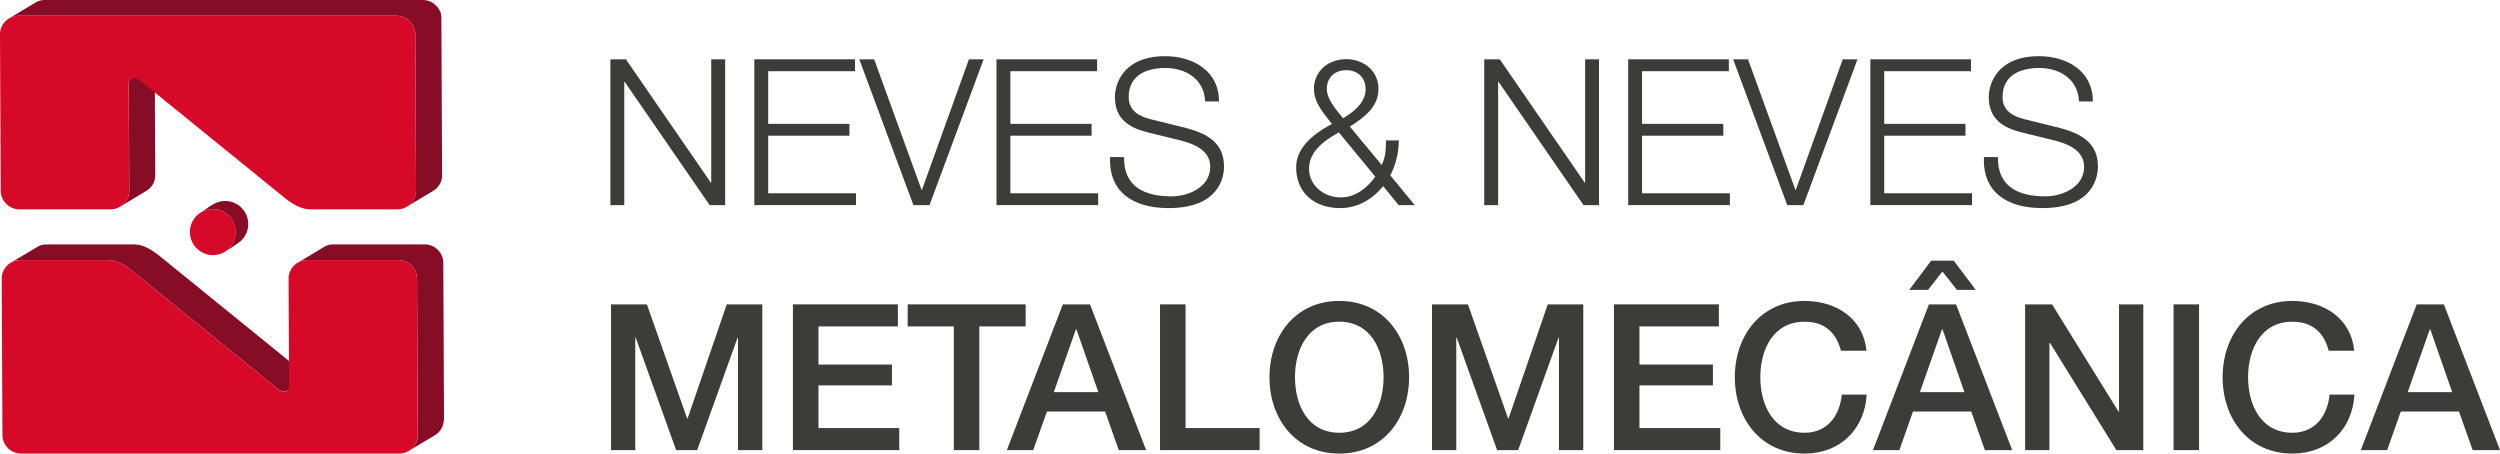
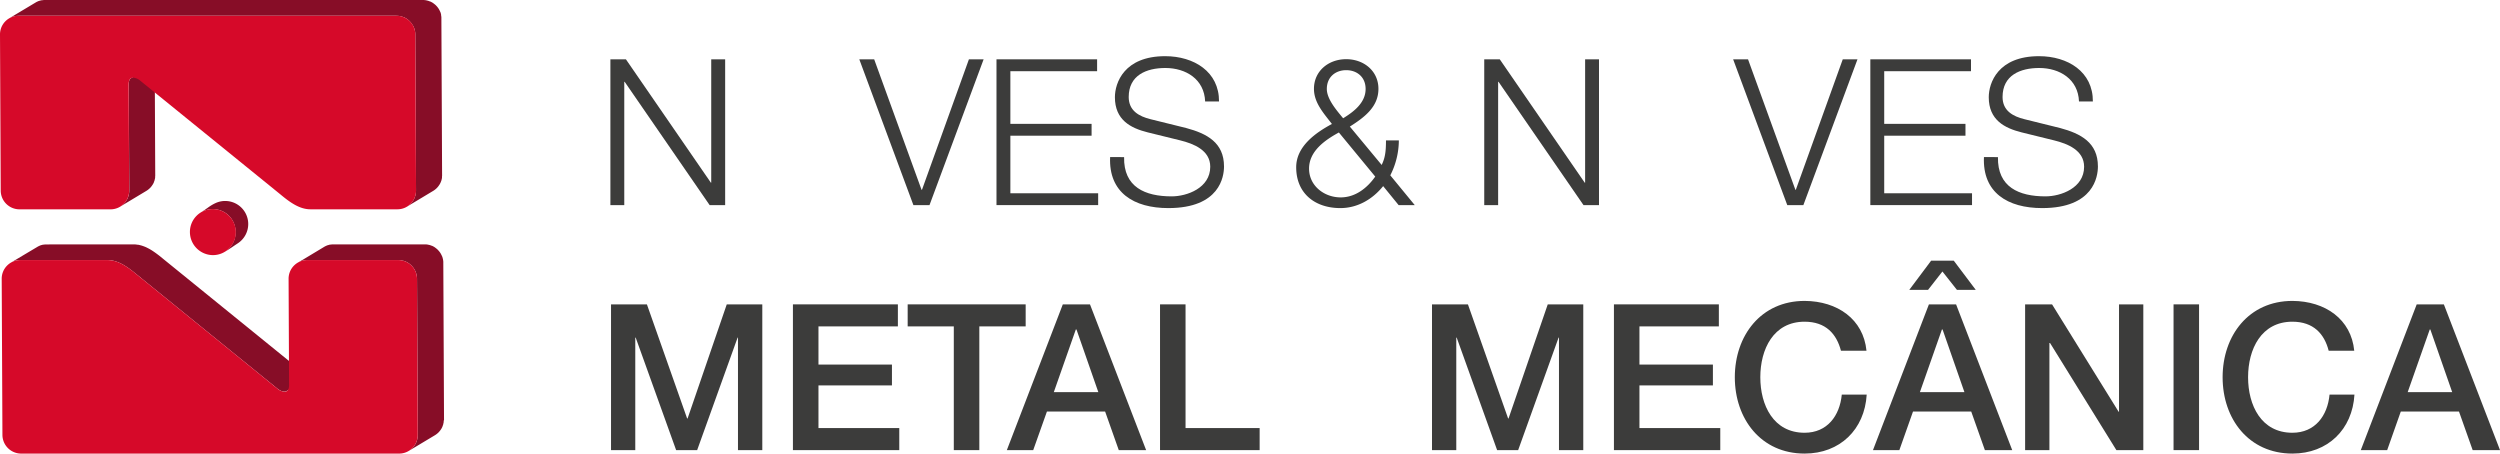
<svg xmlns="http://www.w3.org/2000/svg" viewBox="0 0 1705.99 309.53">
  <defs>
    <style>.cls-1{fill:#3c3c3b;}.cls-2{fill:#870d27;}.cls-3{fill:#d60929;}</style>
  </defs>
  <g id="Layer_2" data-name="Layer 2">
    <g id="Layer_1-2" data-name="Layer 1">
      <polyline class="cls-1" points="416.53 40.48 427.12 40.48 485.08 124.64 485.34 124.64 485.34 40.48 494.84 40.48 494.84 139.96 484.25 139.96 426.28 55.83 426 55.83 426 139.96 416.53 139.96" />
-       <polyline class="cls-1" points="514.75 40.48 583.45 40.48 583.45 48.59 524.22 48.59 524.22 84.52 579.67 84.52 579.67 92.6 524.22 92.6 524.22 131.89 584.14 131.89 584.14 139.96 514.75 139.96" />
      <polyline class="cls-1" points="586.38 40.48 596.54 40.48 628.86 129.52 629.15 129.52 661.18 40.48 671.22 40.48 634.29 139.96 623.3 139.96" />
      <polyline class="cls-1" points="680 40.48 748.66 40.48 748.66 48.59 689.47 48.59 689.47 84.52 744.89 84.52 744.89 92.6 689.47 92.6 689.47 131.89 749.38 131.89 749.38 139.96 680 139.96" />
      <path class="cls-1" d="M767.08,107.22C766.65,127.7,781.41,134,799.55,134c10.44,0,26.32-5.7,26.32-20.21,0-11.27-11.3-15.73-20.49-18l-22.15-5.45c-11.72-2.93-22.42-8.49-22.42-24,0-9.76,6.27-28,34.28-28,19.62,0,36.89,10.57,36.77,30.92h-9.47c-.57-15.18-13.09-22.86-27.16-22.86-13,0-25,5-25,19.79,0,9.34,7,13.22,15,15.18l24.25,6c14.08,3.78,25.79,9.91,25.79,26.21,0,6.82-2.79,28.42-38,28.42-23.54,0-40.81-10.59-39.72-34.84" />
      <path class="cls-1" d="M943.86,127c-7.22,9-17.52,15-29.23,15-17.16,0-30.11-9.9-30.11-27.87,0-14.22,13.24-23.56,24.38-29.53-5.41-7.11-12.26-14.35-12.26-24,0-12.11,9.9-20.21,22-20.21s22,8.1,22,20.21c0,12.39-9.62,19.5-19.51,25.78l21.72,26.18c2.37-4.88,2.94-9.19,2.94-16.73h8.78a53.08,53.08,0,0,1-5.84,23.82L965.45,140h-11m-40.8-49.6c-9.47,5.17-20.35,12.69-20.35,24.66,0,11.7,10.3,19.64,21.59,19.64,9.89,0,18-6.27,23.57-14.2ZM905.42,60.7c0,7,6.82,14.75,11.13,20,7-4.3,15.34-10.44,15.34-20,0-8.22-6-12.82-13.24-12.82s-13.23,4.6-13.23,12.82" />
      <polyline class="cls-1" points="1012.84 40.48 1023.44 40.48 1081.39 124.64 1081.68 124.64 1081.68 40.48 1091.15 40.48 1091.15 139.96 1080.57 139.96 1022.6 55.83 1022.32 55.83 1022.32 139.96 1012.84 139.96" />
-       <polyline class="cls-1" points="1111.07 40.48 1179.76 40.48 1179.76 48.59 1120.54 48.59 1120.54 84.52 1175.99 84.52 1175.99 92.6 1120.54 92.6 1120.54 131.89 1180.45 131.89 1180.45 139.96 1111.07 139.96" />
      <polyline class="cls-1" points="1182.69 40.48 1192.85 40.48 1225.17 129.52 1225.46 129.52 1257.49 40.48 1267.54 40.48 1230.61 139.96 1219.62 139.96" />
      <polyline class="cls-1" points="1276.31 40.48 1345 40.48 1345 48.59 1285.78 48.59 1285.78 84.52 1341.23 84.52 1341.23 92.6 1285.78 92.6 1285.78 131.89 1345.7 131.89 1345.7 139.96 1276.31 139.96" />
      <path class="cls-1" d="M1363.39,107.22C1363,127.7,1377.72,134,1395.82,134c10.49,0,26.37-5.7,26.37-20.21,0-11.27-11.28-15.73-20.49-18l-22.13-5.45c-11.71-2.93-22.45-8.49-22.45-24,0-9.76,6.27-28,34.28-28,19.62,0,36.89,10.57,36.77,30.92h-9.47c-.57-15.18-13.08-22.86-27.16-22.86-13,0-25,5-25,19.79,0,9.34,7,13.22,15.05,15.18l24.23,6c14.08,3.78,25.79,9.91,25.79,26.21,0,6.82-2.8,28.42-38.05,28.42-23.55,0-40.8-10.59-39.72-34.84" />
      <polyline class="cls-1" points="416.96 207.7 441.45 207.7 468.9 285.58 469.2 285.58 495.94 207.7 520.19 207.7 520.19 307.16 503.59 307.16 503.59 230.4 503.33 230.4 475.73 307.16 461.39 307.16 433.8 230.4 433.51 230.4 433.51 307.16 416.96 307.16" />
      <polyline class="cls-1" points="541.09 207.7 612.71 207.7 612.71 222.73 558.52 222.73 558.52 248.78 608.66 248.78 608.66 263 558.52 263 558.52 292.11 613.66 292.11 613.66 307.16 541.09 307.16" />
      <polyline class="cls-1" points="619.39 207.7 699.91 207.7 699.91 222.73 668.29 222.73 668.29 307.16 650.87 307.16 650.87 222.73 619.39 222.73" />
      <path class="cls-1" d="M725.26,207.7H743.8l38.31,99.46H763.45l-9.32-26.33H714.42l-9.36,26.33h-18m32.06-39.58h30.37l-14.91-42.75h-.44Z" />
      <polyline class="cls-1" points="791.6 207.7 809.01 207.7 809.01 292.11 859.57 292.11 859.57 307.16 791.6 307.16" />
-       <path class="cls-1" d="M961.56,257.43c0,28.42-17.81,52.09-47.63,52.09s-47.65-23.67-47.65-52.09,17.84-52.09,47.65-52.09,47.63,23.67,47.63,52.09m-77.87,0c0,19.08,8.92,37.88,30.24,37.88s30.22-18.8,30.22-37.88-8.92-37.91-30.22-37.91-30.24,18.83-30.24,37.91" />
      <polyline class="cls-1" points="977.19 207.7 1001.71 207.7 1029.14 285.58 1029.42 285.58 1056.18 207.7 1080.42 207.7 1080.42 307.16 1063.84 307.16 1063.84 230.4 1063.56 230.4 1035.98 307.16 1021.63 307.16 994.05 230.4 993.76 230.4 993.76 307.16 977.19 307.16" />
      <polyline class="cls-1" points="1101.34 207.7 1172.94 207.7 1172.94 222.73 1118.75 222.73 1118.75 248.78 1168.88 248.78 1168.88 263 1118.75 263 1118.75 292.11 1173.91 292.11 1173.91 307.16 1101.34 307.16" />
      <path class="cls-1" d="M1256.26,239.33c-3-11.44-10.31-19.8-24.82-19.8-21.29,0-30.21,18.82-30.21,37.9s8.92,37.88,30.21,37.88c15.46,0,24-11.55,25.39-26.05h17c-1.41,23.82-18.25,40.26-42.37,40.26-29.78,0-47.63-23.67-47.63-52.09s17.85-52.09,47.63-52.09c22.45.12,40.12,12.53,42.22,34" />
      <path class="cls-1" d="M1316.28,207.7h18.54l38.31,99.46h-18.65l-9.33-26.33h-39.72l-9.32,26.33h-18m37.59-109.36h-12.81l14.91-19.91h15.45l15,19.91H1335.4l-9.9-12.53Zm-5.56,69.78h30.37l-14.91-42.75h-.44Z" />
      <polyline class="cls-1" points="1381.93 207.7 1400.32 207.7 1445.73 280.97 1446.01 280.97 1446.01 207.7 1462.59 207.7 1462.59 307.16 1444.21 307.16 1398.93 234.04 1398.51 234.04 1398.51 307.16 1381.93 307.16" />
      <rect class="cls-1" x="1483.22" y="207.7" width="17.41" height="99.46" />
      <path class="cls-1" d="M1589.08,239.33c-2.93-11.44-10.3-19.8-24.77-19.8-21.32,0-30.23,18.82-30.23,37.9s8.91,37.88,30.23,37.88c15.45,0,24-11.55,25.36-26.05h17c-1.38,23.82-18.25,40.26-42.33,40.26-29.83,0-47.64-23.67-47.64-52.09s17.81-52.09,47.64-52.09c22.42.12,40.12,12.53,42.18,34" />
      <path class="cls-1" d="M1649.15,207.7h18.53L1706,307.16h-18.66L1678,280.83h-39.71L1629,307.16h-18m32-39.58h30.36l-14.91-42.75h-.4Z" />
      <path class="cls-2" d="M8.81,11.39a10.19,10.19,0,0,1,1-.28l.76-.17.74-.09c.44,0,.86-.09,1.31-.09h258a12.67,12.67,0,0,1,2.39.25l.39.09a11.66,11.66,0,0,1,2,.63l.14,0a13.13,13.13,0,0,1,1.95,1.06c.23.16.44.33.67.5a12.51,12.51,0,0,1,1.13.94c.22.21.42.43.63.65a12.73,12.73,0,0,1,.89,1.08c.19.26.36.51.53.77A13.65,13.65,0,0,1,282.1,18c.13.27.27.54.38.82a12.88,12.88,0,0,1,.56,1.76c0,.13.08.25.11.39a12.64,12.64,0,0,1,.26,2.48l.49,106.6a12.1,12.1,0,0,1-.09,1.36c0,.16,0,.33-.05.5-.06.39-.14.77-.23,1.16,0,.13,0,.27-.09.4-.1.34-.22.67-.34,1-.06.17-.11.36-.18.53a.93.93,0,0,0-.05.1,11.78,11.78,0,0,1-.77,1.5,1.73,1.73,0,0,1-.19.28,12.46,12.46,0,0,1-1.74,2.21l-.14.13a13,13,0,0,1-2.31,1.79l17.9-10.76a13,13,0,0,0,2.31-1.79l.14-.14a12.36,12.36,0,0,0,1.73-2.19c0-.06.09-.1.13-.16s0-.1.07-.14a11.68,11.68,0,0,0,.72-1.41c0-.06.07-.11.09-.17v0c0-.11.07-.22.11-.32.14-.38.29-.76.4-1.15a.13.13,0,0,1,0-.06c0-.12.05-.25.08-.37.08-.33.16-.65.21-1a1.38,1.38,0,0,0,0-.2c0-.17,0-.36,0-.54s.06-.45.07-.69,0-.42,0-.63l-.48-106.6c0-.29,0-.56,0-.83a13.36,13.36,0,0,0-.21-1.58s0-.05,0-.08S301,10,301,9.9c-.12-.49-.24-1-.4-1.45-.05-.13-.13-.25-.18-.37-.11-.28-.24-.53-.37-.8-.21-.44-.44-.86-.69-1.28-.17-.25-.33-.49-.52-.74a13.49,13.49,0,0,0-.9-1.1c-.2-.22-.41-.43-.62-.64s-.74-.64-1.14-.94c-.22-.17-.43-.34-.67-.5l-.19-.14A12.92,12.92,0,0,0,293.54,1h0L293.39,1A13.91,13.91,0,0,0,292.06.5c-.24-.07-.49-.11-.73-.17L291,.25a2.21,2.21,0,0,0-.3-.07,12.48,12.48,0,0,0-1.4-.16l-.69,0h-258l-.78,0c-.18,0-.35.05-.53.07s-.49.05-.74.1c-.1,0-.21,0-.31,0s-.29.09-.45.12a9.6,9.6,0,0,0-1.05.29,3.37,3.37,0,0,0-.34.09c-.1,0-.18.09-.27.12a12.31,12.31,0,0,0-2,1L6.16,12.57a12.81,12.81,0,0,1,2.05-1l.6-.21" />
      <path class="cls-2" d="M211.12,256.46l-.17,0a7.83,7.83,0,0,1-.82-.27l-.23-.08c-.11,0-.23-.12-.34-.17a10.33,10.33,0,0,1-1-.55c-.34-.2-.68-.42-1-.67l-95.93-77.84c-1.22-1-2.4-2-3.57-2.87l-.85-.64c-1.17-.87-2.34-1.7-3.49-2.43l-.1-.07c-.75-.47-1.5-.91-2.25-1.31l-.31-.14c-.63-.33-1.25-.65-1.88-.92l-.14-.05c-.74-.31-1.49-.57-2.23-.81-.13,0-.26-.09-.39-.13h0l-.55-.13c-.54-.14-1.09-.27-1.63-.37l-.23,0c-.23,0-.47-.06-.72-.09s-.72-.1-1.09-.12-.65,0-1,0H31.7c-.26,0-.52,0-.77,0s-.35.05-.53.07l-.71.08-.31,0c-.16,0-.31.09-.46.13-.35.08-.7.16-1,.27-.11,0-.22.06-.33.09l-.25.12a13.12,13.12,0,0,0-2,1L7.36,179.26a13.35,13.35,0,0,1,2-1l.63-.22c.33-.11.66-.19,1-.27s.51-.12.77-.16l.69-.09a11.4,11.4,0,0,1,1.32-.09H73.24a18.72,18.72,0,0,1,2.12.15l.65.07a20.21,20.21,0,0,1,2,.44c.13,0,.26.05.38.09s.42.15.63.21c.68.22,1.35.45,2,.74s1.39.62,2.08,1l.27.12c.79.43,1.57.89,2.37,1.39,1.14.72,2.29,1.53,3.45,2.41l.9.67c1.16.9,2.33,1.83,3.54,2.84l95.93,77.85c.3.21.58.41.86.58l.18.1c.36.21.7.39,1,.55.08,0,.17.1.25.13l.07,0,.25.09c.18.07.38.15.55.2l.25.05.18,0,.2.05.49.06h.43l.4-.05.41-.11a2.86,2.86,0,0,0,.47-.22l17.9-10.76a2.92,2.92,0,0,1-1.49.38,5,5,0,0,1-.92-.1" />
      <path class="cls-2" d="M105.81,45.25a5.39,5.39,0,0,1,.3-1.09s0,0,0-.07a3.17,3.17,0,0,1,.38-.65,2.74,2.74,0,0,1,.82-.84L89.43,53.36a2.89,2.89,0,0,0-.83.84s-.07.06-.09.11a2.62,2.62,0,0,0-.26.5v0l0,.08c-.06.15-.11.29-.16.46a5.2,5.2,0,0,0-.13.62l0,0h0a8.75,8.75,0,0,0-.08.92c0,.16,0,.33,0,.51l.34,72.59c0,.45,0,.88-.08,1.32,0,.18,0,.37-.06.55-.06.39-.14.78-.23,1.16,0,.13,0,.26-.08.38a11.15,11.15,0,0,1-.4,1.15c-.05.13-.08.26-.13.38s0,.11-.07.16a12.27,12.27,0,0,1-.75,1.44,3,3,0,0,1-.19.3,12.76,12.76,0,0,1-1.74,2.2l-.13.12A12.65,12.65,0,0,1,82,141l17.9-10.76a12.58,12.58,0,0,0,2.31-1.8l.14-.12a12.46,12.46,0,0,0,1.74-2.21.61.61,0,0,0,.12-.16s0-.08.07-.12a11.6,11.6,0,0,0,.76-1.49s0-.06,0-.1v0c.07-.15.12-.32.18-.48.12-.32.25-.65.34-1a.07.07,0,0,1,0-.05c0-.14.06-.29.09-.43.08-.31.16-.62.21-.93,0-.06,0-.13,0-.19s0-.35,0-.53.07-.47.07-.7,0-.43,0-.64l-.33-72.6a9.06,9.06,0,0,1,.09-1.43v0" />
      <path class="cls-2" d="M155.77,146.79a15.89,15.89,0,0,1-2.42,25.08c3.8-2.29,5.29-3.43,9-5.88a15.73,15.73,0,0,0-15.07-27.49c-4.38,2-6,3.91-10.1,6.38a15.78,15.78,0,0,1,18.6,1.91c.57.51-.1-.1,0,0" />
      <path class="cls-3" d="M145.19,142.66a15.78,15.78,0,0,1,15.74,15.71,15.61,15.61,0,0,1-15.59,15.72,15.78,15.78,0,0,1-15.74-15.72,15.6,15.6,0,0,1,15.59-15.71" />
      <path class="cls-2" d="M303,286.69c0-.21,0-.42,0-.63l-.49-106.6c0-.29,0-.56,0-.83a13.82,13.82,0,0,0-.21-1.59s0,0,0-.07-.07-.24-.1-.36a11.17,11.17,0,0,0-.4-1.43c0-.13-.12-.24-.17-.36a7.65,7.65,0,0,0-.38-.82,11.74,11.74,0,0,0-.68-1.26c-.17-.26-.35-.52-.53-.77a12.94,12.94,0,0,0-.89-1.07c-.21-.23-.41-.46-.64-.67a10.83,10.83,0,0,0-1.11-.92c-.23-.18-.45-.36-.69-.53-.08,0-.13-.1-.21-.14a12.28,12.28,0,0,0-1.72-.91h0l-.11,0c-.44-.18-.89-.35-1.36-.49-.23-.07-.47-.11-.71-.16l-.37-.09-.32-.07a10.89,10.89,0,0,0-1.4-.15c-.23,0-.45,0-.68,0H227.49c-.26,0-.52,0-.76,0s-.36.05-.55.07l-.69.08-.32,0c-.17,0-.32.09-.47.13l-1,.27-.35.1c-.09,0-.17.09-.27.12a13.12,13.12,0,0,0-2,1l-17.9,10.77a13.33,13.33,0,0,1,2.06-1,5.89,5.89,0,0,1,.59-.21c.34-.11.69-.2,1-.28s.52-.12.79-.16.45-.07.68-.09a11.4,11.4,0,0,1,1.32-.09h62.25a12.66,12.66,0,0,1,2.39.24l.37.09a13,13,0,0,1,2.12.66l0,0a12.42,12.42,0,0,1,2,1.07c.23.15.44.33.66.49a13,13,0,0,1,1.14.95c.22.21.41.42.62.64a12.21,12.21,0,0,1,.91,1.11l.52.74a12.94,12.94,0,0,1,.68,1.27,8.67,8.67,0,0,1,.38.82,12,12,0,0,1,.56,1.79,2.47,2.47,0,0,1,.11.36,12.82,12.82,0,0,1,.26,2.49l.49,106.6c0,.45,0,.89-.08,1.32,0,.18,0,.36-.06.53a11.45,11.45,0,0,1-.22,1.14c0,.14-.05.27-.09.41a11.52,11.52,0,0,1-.44,1.29c0,.07-.05.15-.08.22s-.06.11-.08.17a12.9,12.9,0,0,1-.74,1.43l-.18.29a12.84,12.84,0,0,1-1.75,2.19l-.14.14a13,13,0,0,1-2.31,1.79L296.79,297a13.1,13.1,0,0,0,2.32-1.8l.13-.12a13,13,0,0,0,1.75-2.21,1.58,1.58,0,0,1,.12-.15l.06-.13a13.59,13.59,0,0,0,.78-1.52l0-.07h0c.05-.12.08-.27.14-.4.13-.34.27-.7.37-1.06a.13.13,0,0,1,0-.06c0-.12.05-.25.08-.38.08-.32.16-.65.21-1,0-.06,0-.12,0-.18s0-.34.05-.52.06-.46.08-.7" />
      <path class="cls-3" d="M271.83,177.47a12.84,12.84,0,0,1,12.74,12.75l.49,106.6a12.67,12.67,0,0,1-12.62,12.71H14.4A12.81,12.81,0,0,1,1.66,296.82l-.5-106.6A12.72,12.72,0,0,1,13.8,177.47H73.24c7,0,13.25,4.1,20.43,10.12l95.93,77.85a8.25,8.25,0,0,0,4.53,1.88c2,0,3.15-1.52,3.13-4.51l-.33-72.59a12.73,12.73,0,0,1,12.66-12.75" />
      <path class="cls-3" d="M270.67,10.76a12.83,12.83,0,0,1,12.74,12.72l.49,106.6a12.69,12.69,0,0,1-12.63,12.75H211.86c-7,0-13.25-4.1-20.46-10.13L95.5,54.89A8.35,8.35,0,0,0,90.93,53c-2,0-3.14,1.53-3.13,4.51l.34,72.59a12.69,12.69,0,0,1-12.62,12.75H13.27A12.83,12.83,0,0,1,.49,130.08L0,23.48A12.7,12.7,0,0,1,12.67,10.76" />
    </g>
  </g>
</svg>